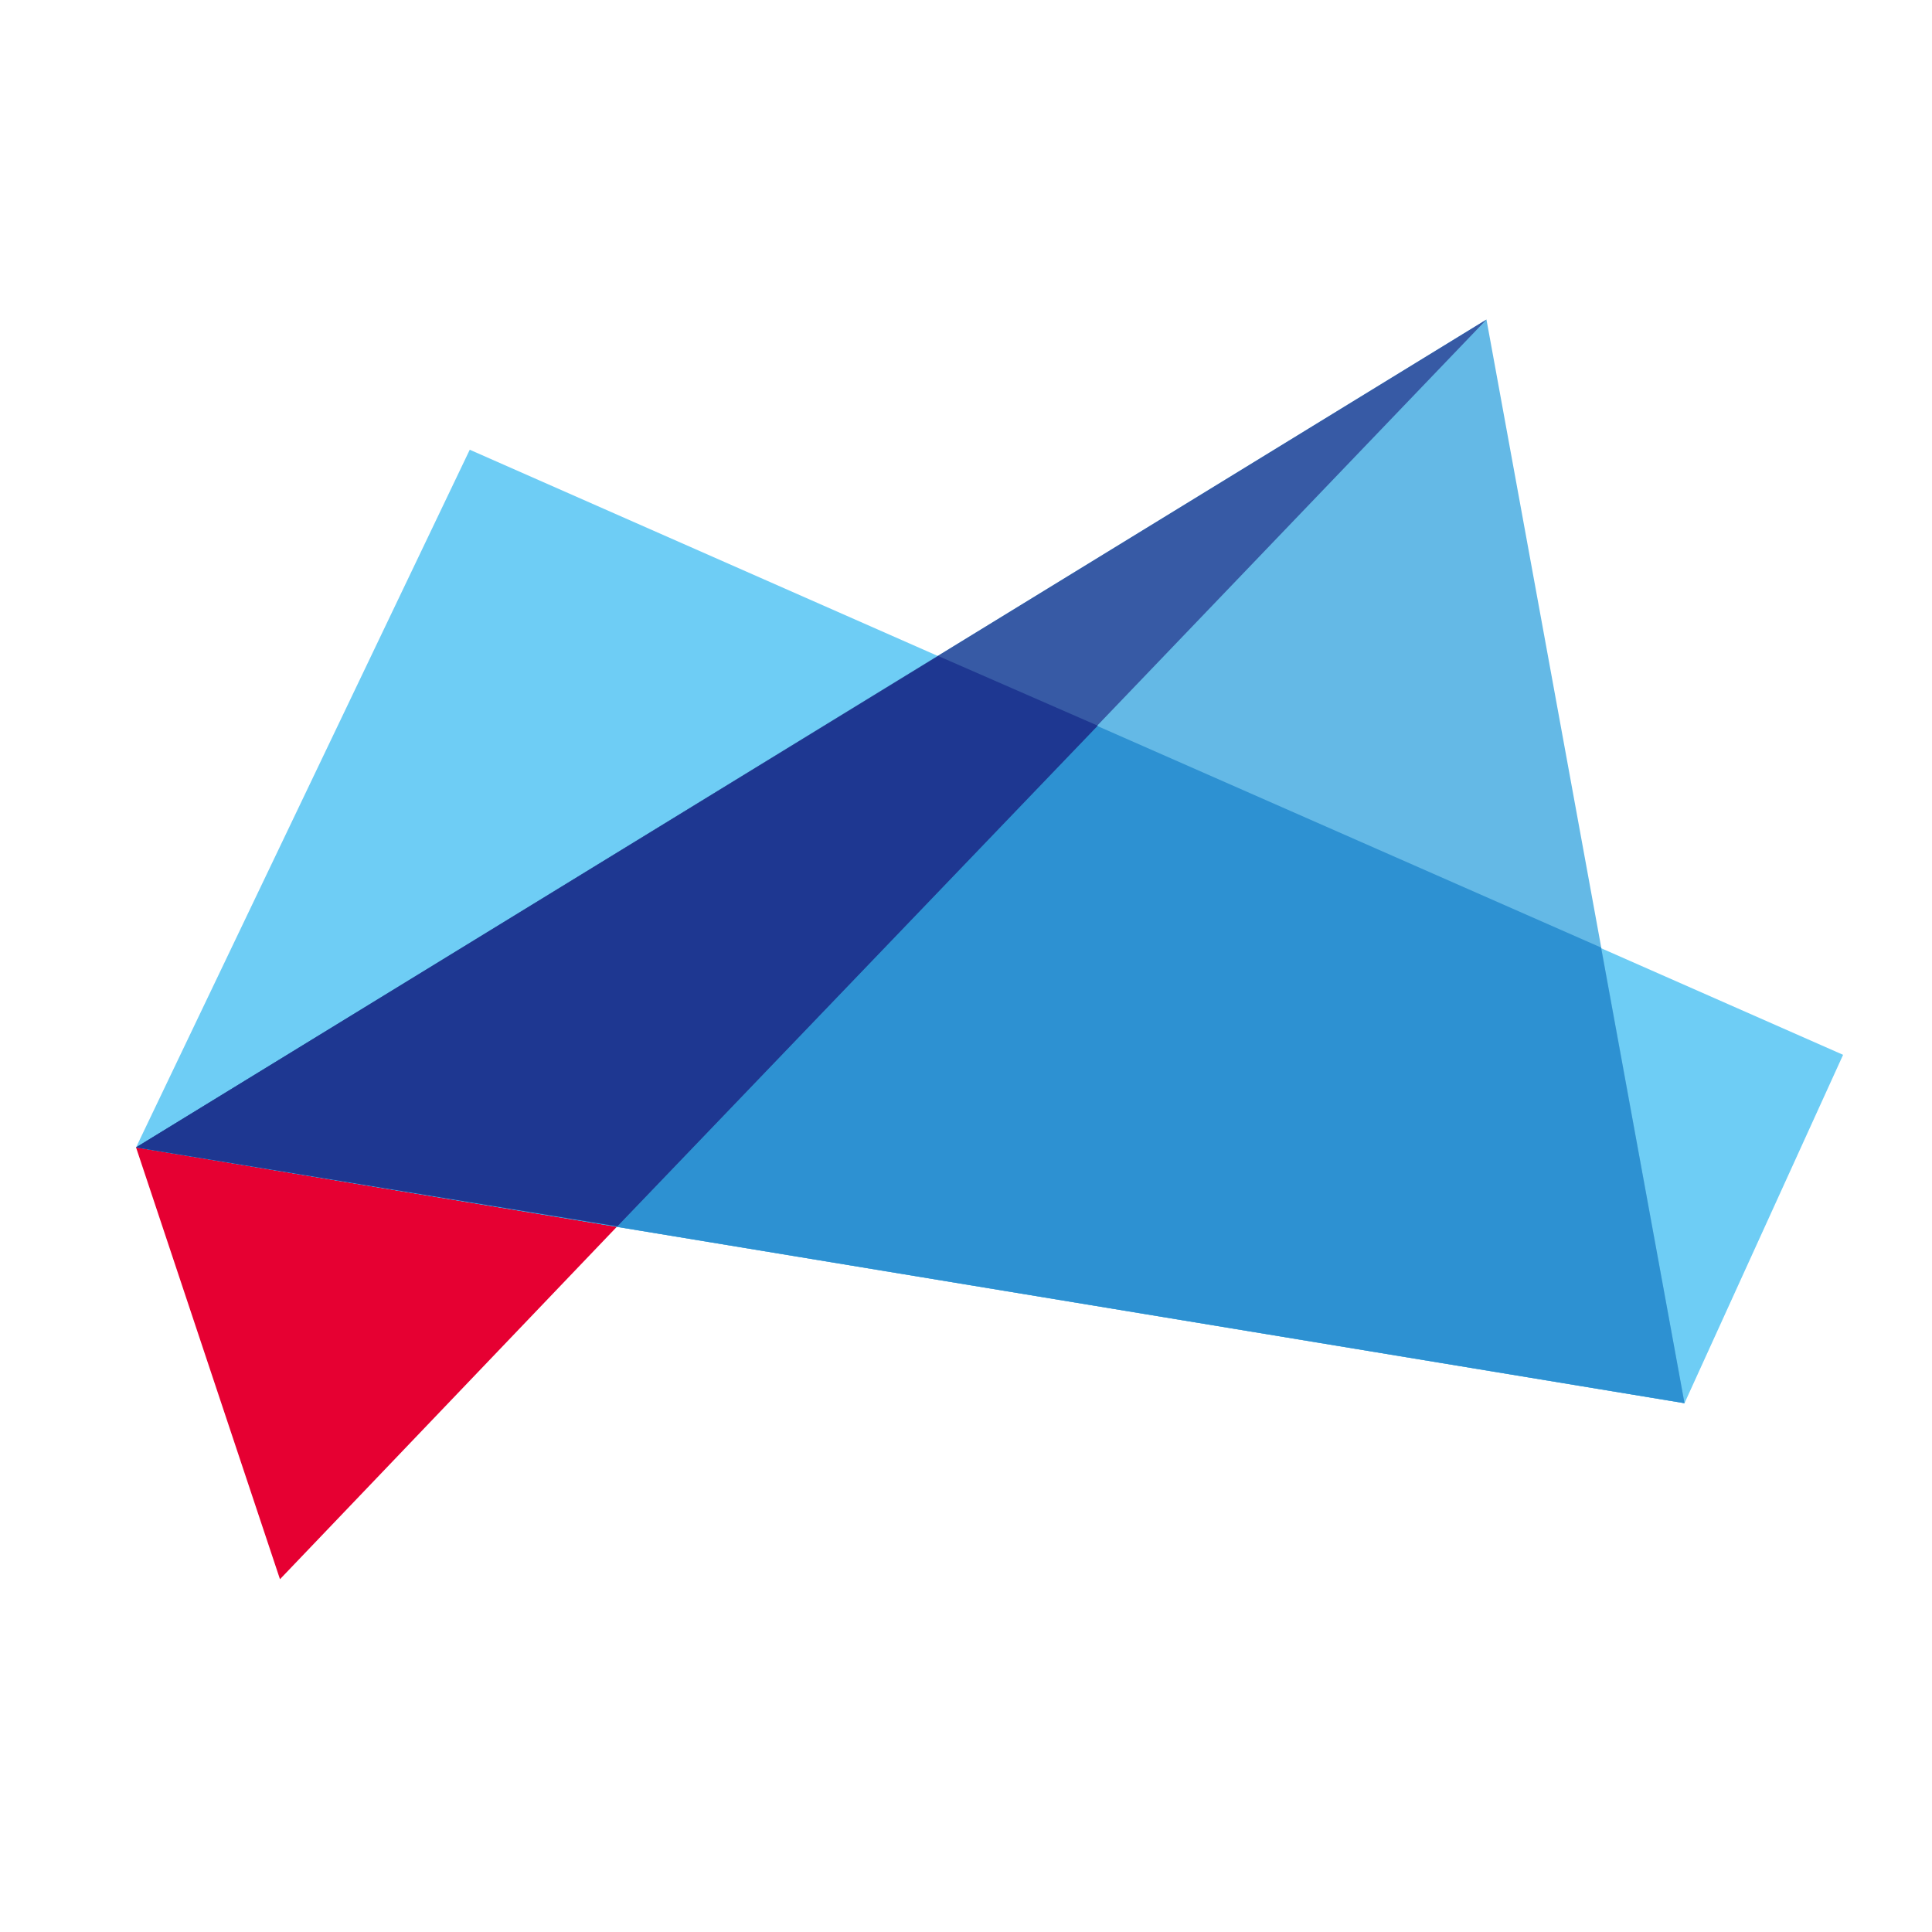
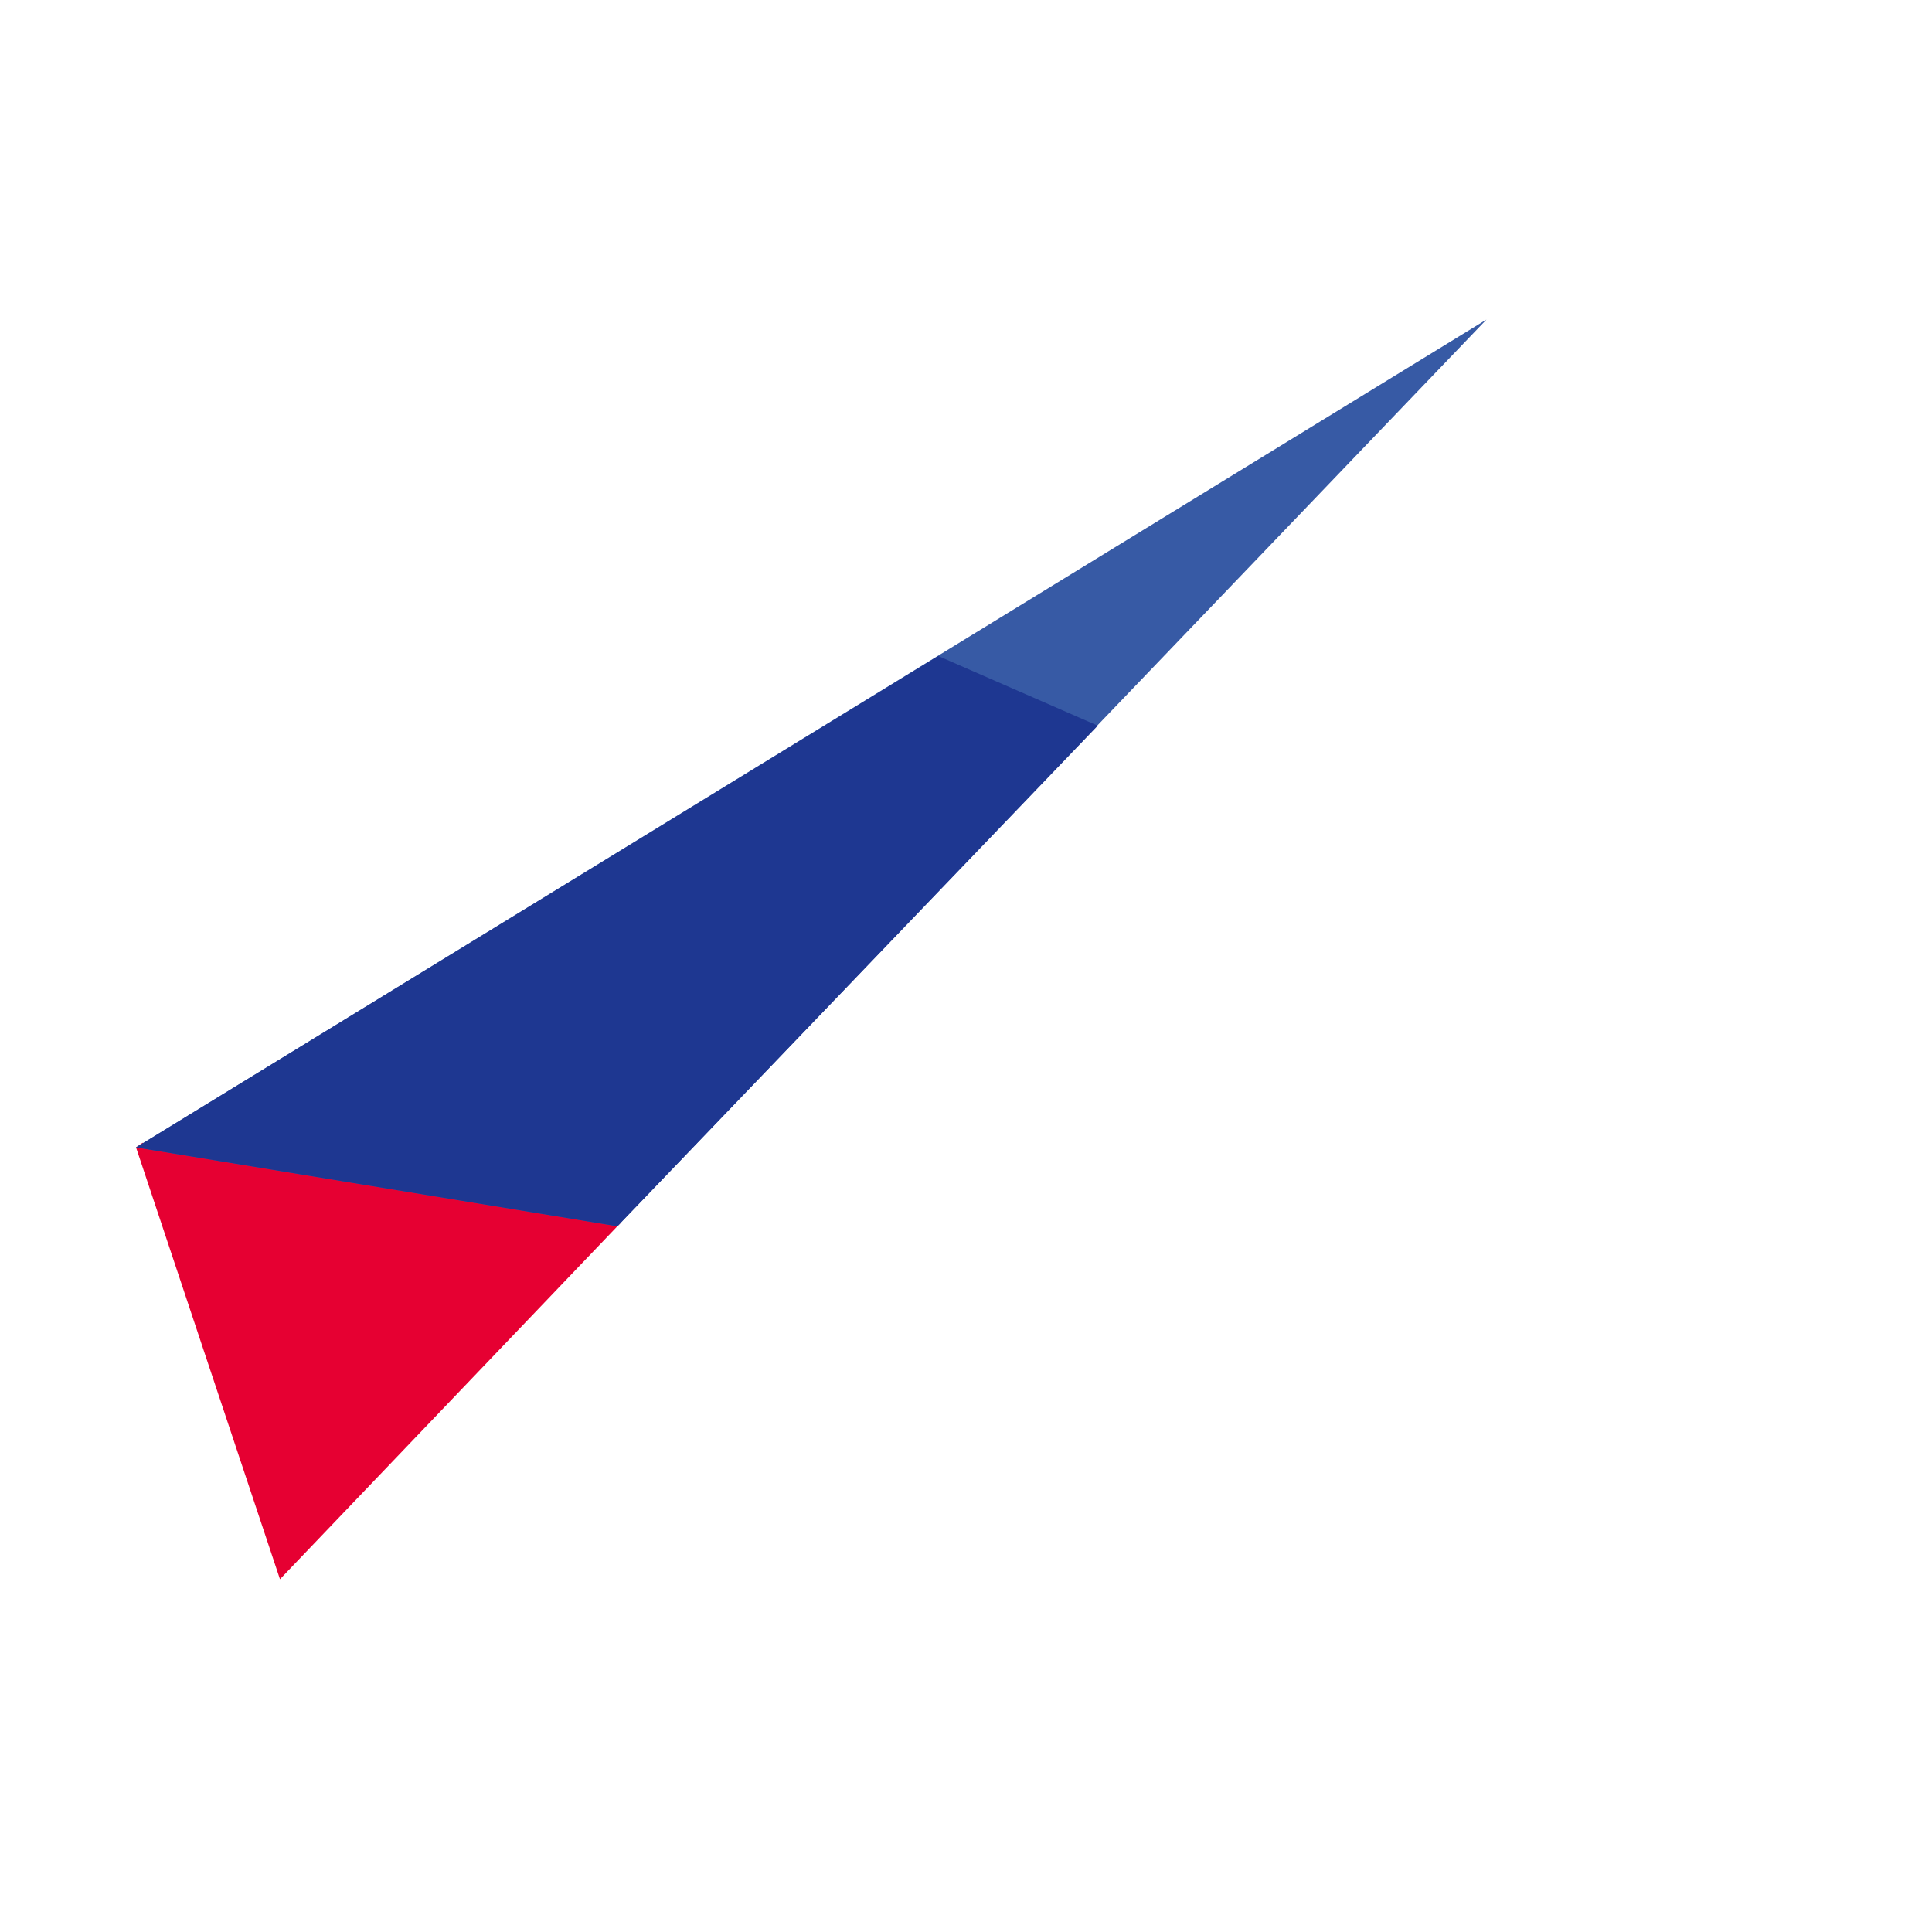
<svg xmlns="http://www.w3.org/2000/svg" width="500px" height="500px" viewBox="0 0 500 500" version="1.1">
  <title>favicon-tsb</title>
  <g id="favicon-tsb" stroke="none" stroke-width="1" fill="none" fill-rule="evenodd">
    <polygon id="Path" fill="#E60032" fill-rule="nonzero" points="72.458 408.7 35.208 296.949 36.869 295.763 160.72 316.405 159.771 317.354" />
-     <polygon id="Path" fill="#6ECDF5" fill-rule="nonzero" points="121.572 116.391 476.992 272.985 435.946 363.145 35.208 296.949" />
-     <polygon id="Path" fill="#64B9E6" fill-rule="nonzero" points="35.208 296.949 384.697 82.7 435.946 363.145" />
-     <polygon id="Path" fill="#2D91D2" fill-rule="nonzero" points="35.208 296.949 242.813 169.776 414.355 245.225 435.946 363.145" />
    <polygon id="Path" fill="#375AA5" fill-rule="nonzero" points="35.208 296.949 384.697 82.7 159.771 317.354" />
    <polygon id="Path" fill="#1E3791" fill-rule="nonzero" points="35.208 296.949 242.813 169.776 284.097 187.808 159.771 317.354" />
  </g>
</svg>